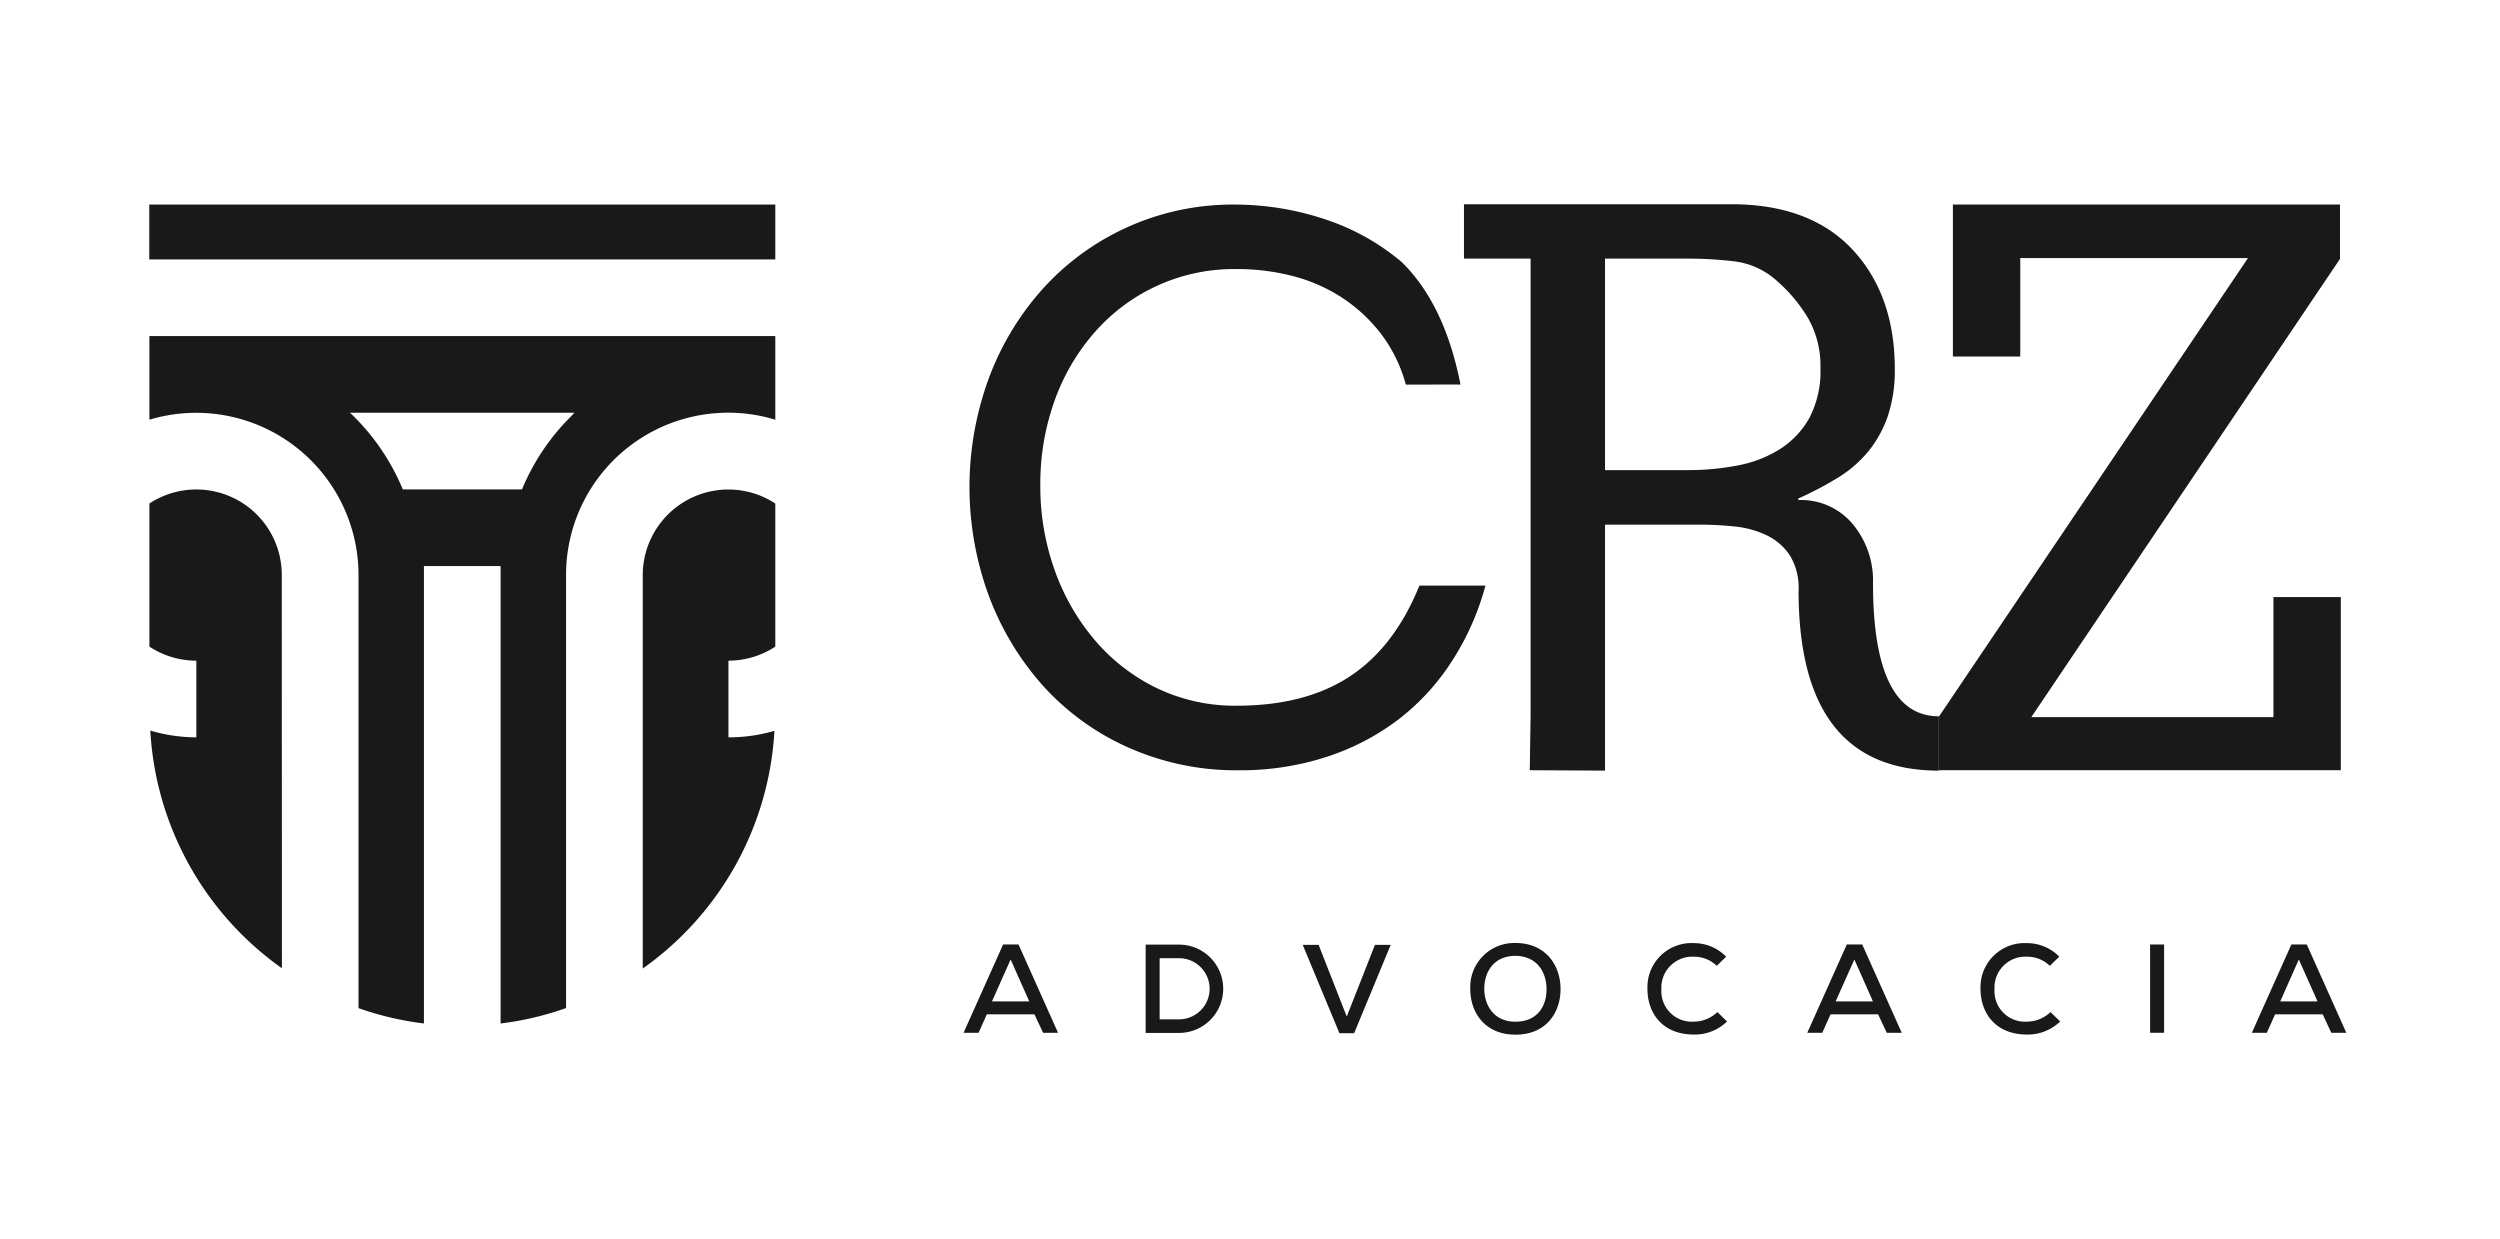
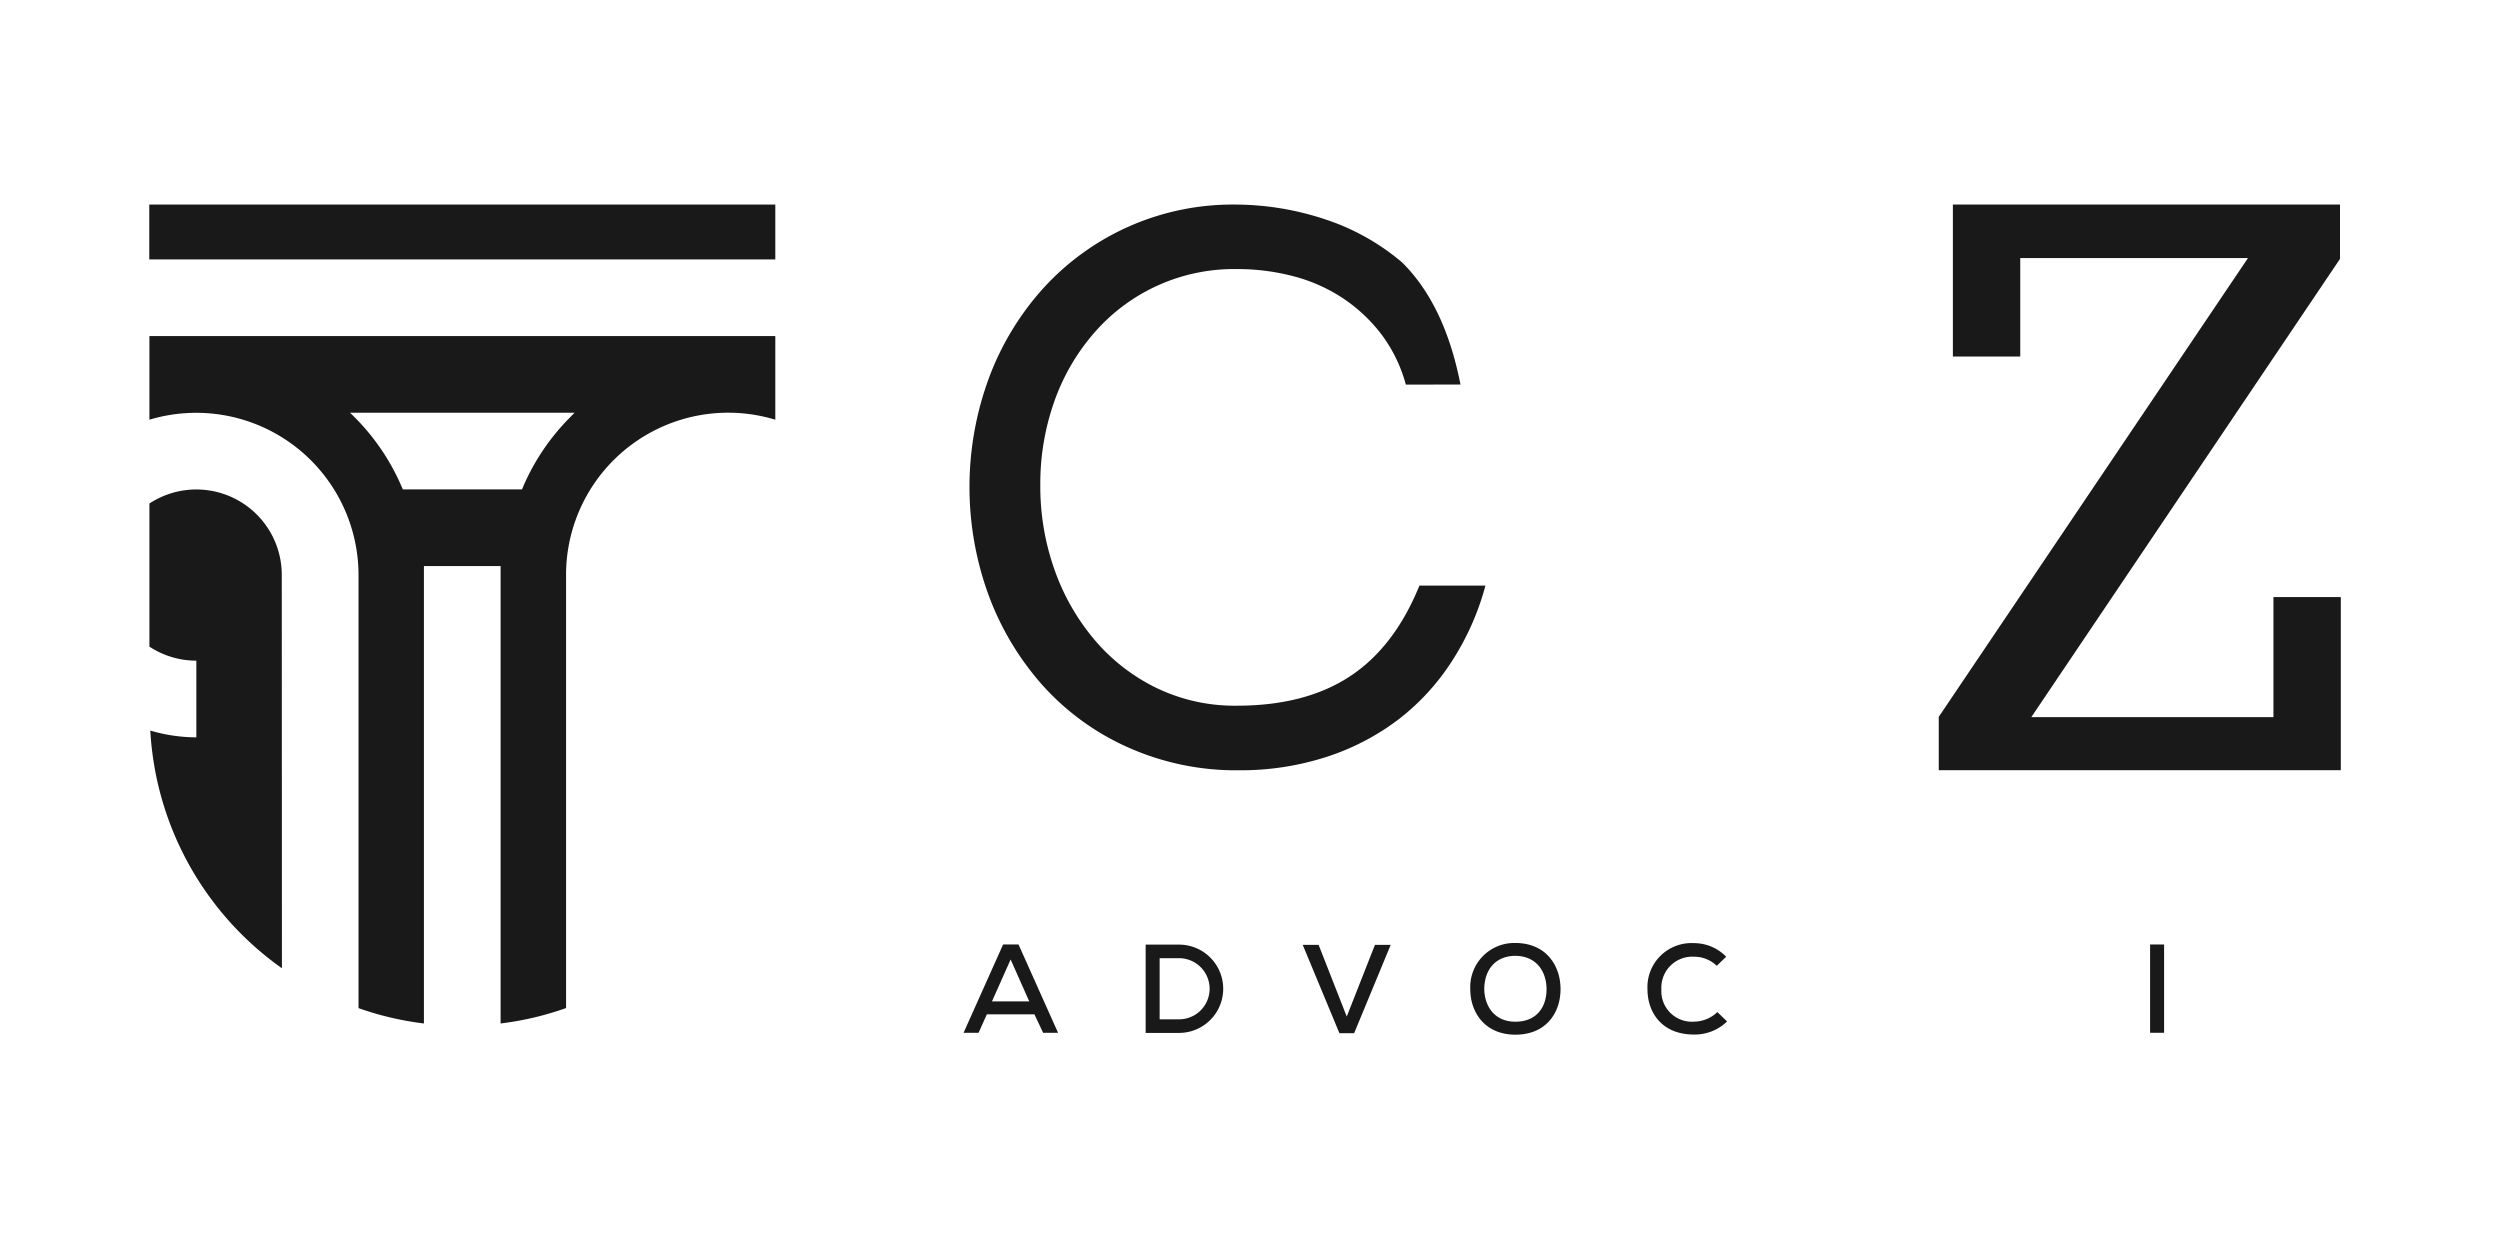
<svg xmlns="http://www.w3.org/2000/svg" id="Camada_1" data-name="Camada 1" viewBox="0 0 368.11 182.47">
  <defs>
    <style>.cls-1{fill:#191919;}</style>
  </defs>
  <title>LOGO HORIZONTAL 2</title>
  <path class="cls-1" d="M114.16,61.8V49.48H22V61.8A23.9,23.9,0,0,1,52.79,84.68v63.76a45.2,45.2,0,0,0,9.63,2.26V83.35H73.71V150.7a44.85,44.85,0,0,0,9.64-2.27V84.68A23.87,23.87,0,0,1,114.16,61.8ZM84,61.39a32.79,32.79,0,0,0-7.14,10.67H59.31a32.79,32.79,0,0,0-7.14-10.67l-.63-.62H84.6Z" />
  <rect class="cls-1" x="21.98" y="30.12" width="92.18" height="8.08" />
  <path class="cls-1" d="M41.49,84.68A12.58,12.58,0,0,0,22,74.14V95.21a12.55,12.55,0,0,0,6.91,2.07v11.29a24.05,24.05,0,0,1-6.78-1,46,46,0,0,0,19.38,35Z" />
-   <path class="cls-1" d="M107.26,108.57V97.28a12.56,12.56,0,0,0,6.9-2.07V74.14A12.61,12.61,0,0,0,94.64,84.68v57.93a46,46,0,0,0,19.39-35A24,24,0,0,1,107.26,108.57Z" />
  <path class="cls-1" d="M207,56.63a21.73,21.73,0,0,0-3.64-7.46,23.46,23.46,0,0,0-5.69-5.3,24.25,24.25,0,0,0-7.24-3.2,32.29,32.29,0,0,0-8.28-1.05,27.24,27.24,0,0,0-20.94,9.28A31,31,0,0,0,155.28,59a36.25,36.25,0,0,0-2.1,12.43,36.66,36.66,0,0,0,2.1,12.48,32.8,32.8,0,0,0,5.91,10.33,28,28,0,0,0,9.12,7.07,26.5,26.5,0,0,0,11.82,2.6q10.05,0,16.62-4.31T209,86.23h9.72a38.89,38.89,0,0,1-4.92,11.1,34,34,0,0,1-7.84,8.57,35.63,35.63,0,0,1-10.55,5.52,41.11,41.11,0,0,1-13,2,38.94,38.94,0,0,1-16.19-3.32,37.29,37.29,0,0,1-12.53-9,41.66,41.66,0,0,1-8.07-13.32,46.43,46.43,0,0,1,0-32.14,41.08,41.08,0,0,1,8-13.2A37.69,37.69,0,0,1,181.8,30.12a42.16,42.16,0,0,1,13.09,2.1,33.77,33.77,0,0,1,11.54,6.4q6.3,6.2,8.62,18Z" />
-   <path class="cls-1" d="M225.25,113.41l.12-8V38.08h-9.81v-8h40.26Q267,30.35,273,37t6,17.36a21.28,21.28,0,0,1-1,6.81,16.92,16.92,0,0,1-2.77,5.13,17.64,17.64,0,0,1-4.44,3.93,49.16,49.16,0,0,1-6,3.17v.23a9.92,9.92,0,0,1,8,3.52,13,13,0,0,1,3,8.71q0,19.6,9.69,19.61v8q-20.66,0-20.65-26.53a9.12,9.12,0,0,0-1.27-5.14,8.48,8.48,0,0,0-3.34-2.94,14.1,14.1,0,0,0-4.73-1.33,50.81,50.81,0,0,0-5.42-.28H236.33v36.22Zm11.08-44.19h12.23a38,38,0,0,0,7.32-.69,17.7,17.7,0,0,0,6.23-2.42,12.79,12.79,0,0,0,4.33-4.61,14.81,14.81,0,0,0,1.61-7.27,14.2,14.2,0,0,0-1.79-7.33,22.48,22.48,0,0,0-4.61-5.53,11.37,11.37,0,0,0-6.29-2.89,58.32,58.32,0,0,0-6.8-.4H236.33Z" />
  <path class="cls-1" d="M287.55,30.12h57v8l-45.45,67.47h35.65V87.91h9.92v25.5H285.47v-7.86L331,38H297.47V52.5h-9.92Z" />
  <path class="cls-1" d="M152.31,149.35h-7l-1.22,2.72h-2.21l5.82-13h2.27l5.82,13h-2.2Zm-3.5-8.07-2.75,6.17h5.49Z" />
  <path class="cls-1" d="M173.61,139.09a6.49,6.49,0,1,1,0,13h-4.92v-13Zm-2.86,11h2.86a4.5,4.5,0,0,0,0-9h-2.86Z" />
  <path class="cls-1" d="M199.39,152.13h-2.17l-5.4-13h2.34l4.14,10.55,4.15-10.55h2.32Z" />
  <path class="cls-1" d="M229.78,145.64c0,3.5-2.14,6.71-6.64,6.71s-6.65-3.28-6.65-6.7a6.49,6.49,0,0,1,6.68-6.8C227.61,138.87,229.78,142.13,229.78,145.64Zm-6.64,4.8c3.22,0,4.58-2.28,4.58-4.77s-1.37-4.87-4.55-4.93c-3,0-4.62,2.09-4.62,4.93C218.59,148,219.93,150.44,223.14,150.44Z" />
  <path class="cls-1" d="M254.3,150.4a6.8,6.8,0,0,1-4.88,1.93c-4.71,0-6.83-3.24-6.84-6.66a6.49,6.49,0,0,1,6.84-6.8,6.62,6.62,0,0,1,4.75,2l-1.39,1.34a4.77,4.77,0,0,0-3.36-1.34,4.56,4.56,0,0,0-4.79,4.82,4.49,4.49,0,0,0,4.79,4.74,5,5,0,0,0,3.45-1.41Z" />
-   <path class="cls-1" d="M276.54,149.35h-7l-1.22,2.72h-2.21l5.82-13h2.27l5.82,13h-2.21Zm-3.5-8.07-2.75,6.17h5.49Z" />
-   <path class="cls-1" d="M303.35,150.4a6.82,6.82,0,0,1-4.88,1.93c-4.72,0-6.83-3.24-6.85-6.66a6.5,6.5,0,0,1,6.85-6.8,6.63,6.63,0,0,1,4.75,2l-1.4,1.34a4.75,4.75,0,0,0-3.35-1.34,4.55,4.55,0,0,0-4.79,4.82,4.49,4.49,0,0,0,4.79,4.74,5,5,0,0,0,3.45-1.41Z" />
  <path class="cls-1" d="M316.59,152.07v-13h2.06v13Z" />
-   <path class="cls-1" d="M342,149.35h-7l-1.23,2.72h-2.2l5.82-13h2.27l5.82,13h-2.21Zm-3.51-8.07-2.74,6.17h5.49Z" />
</svg>